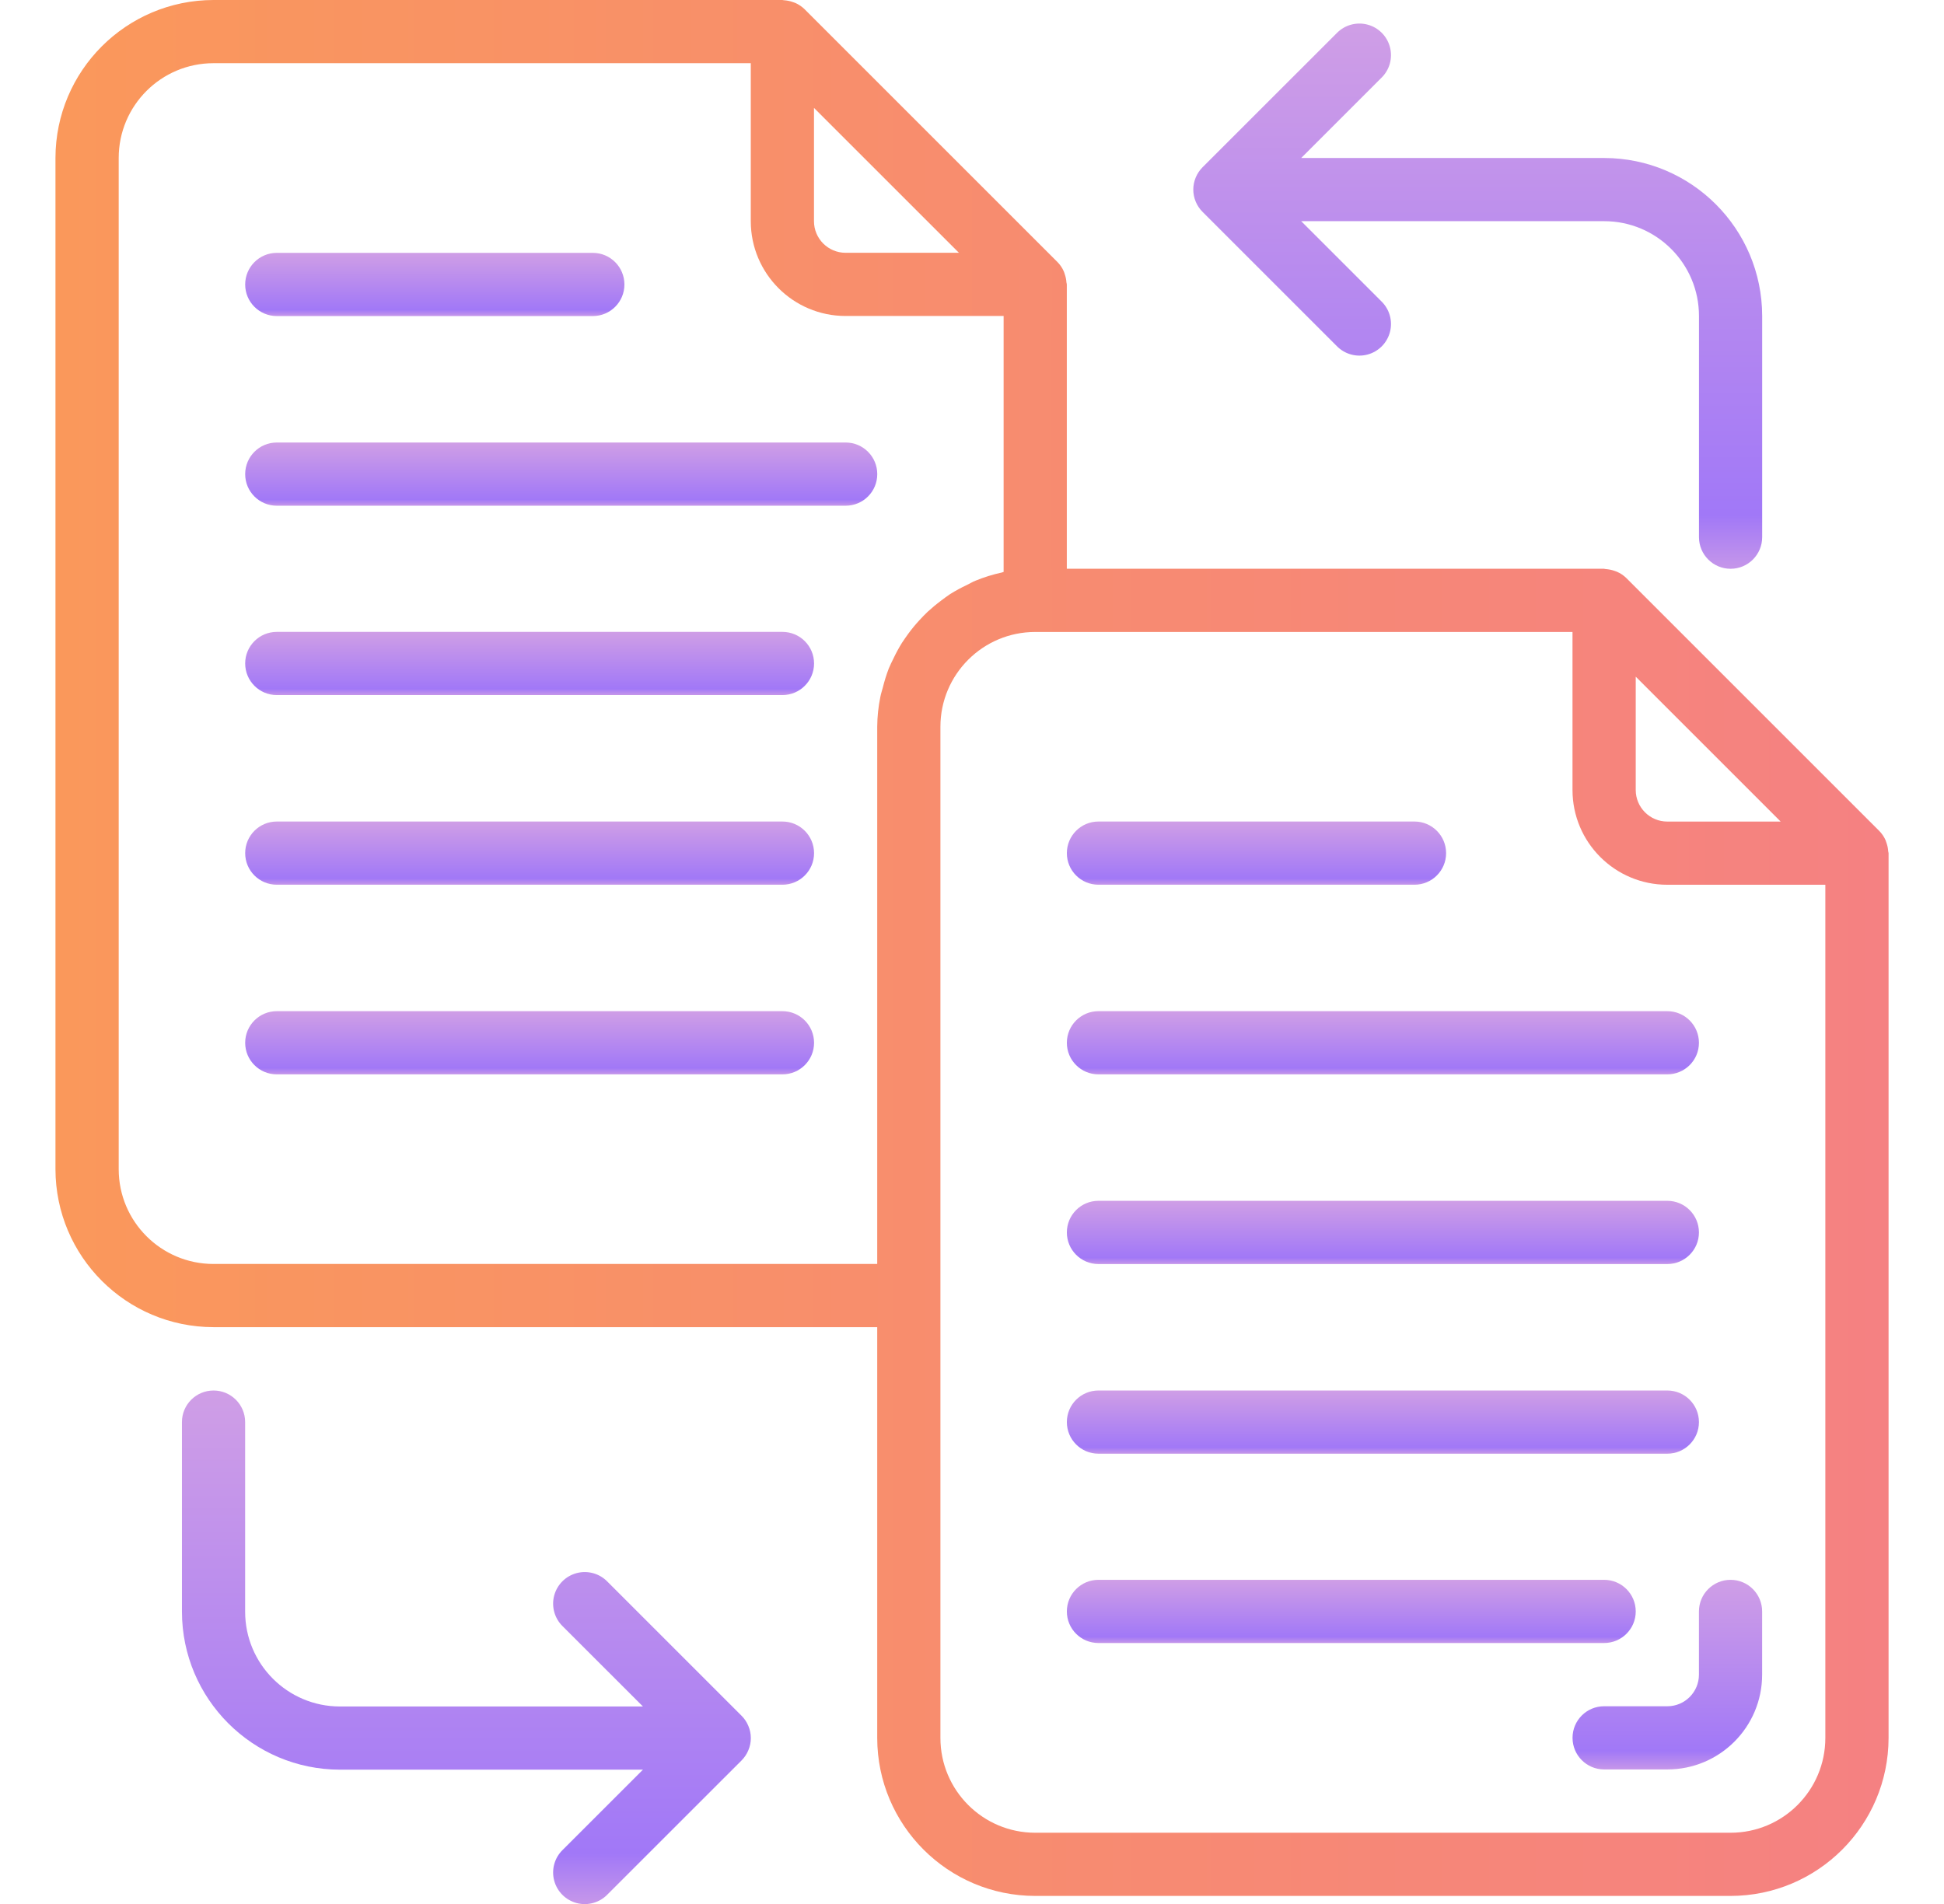
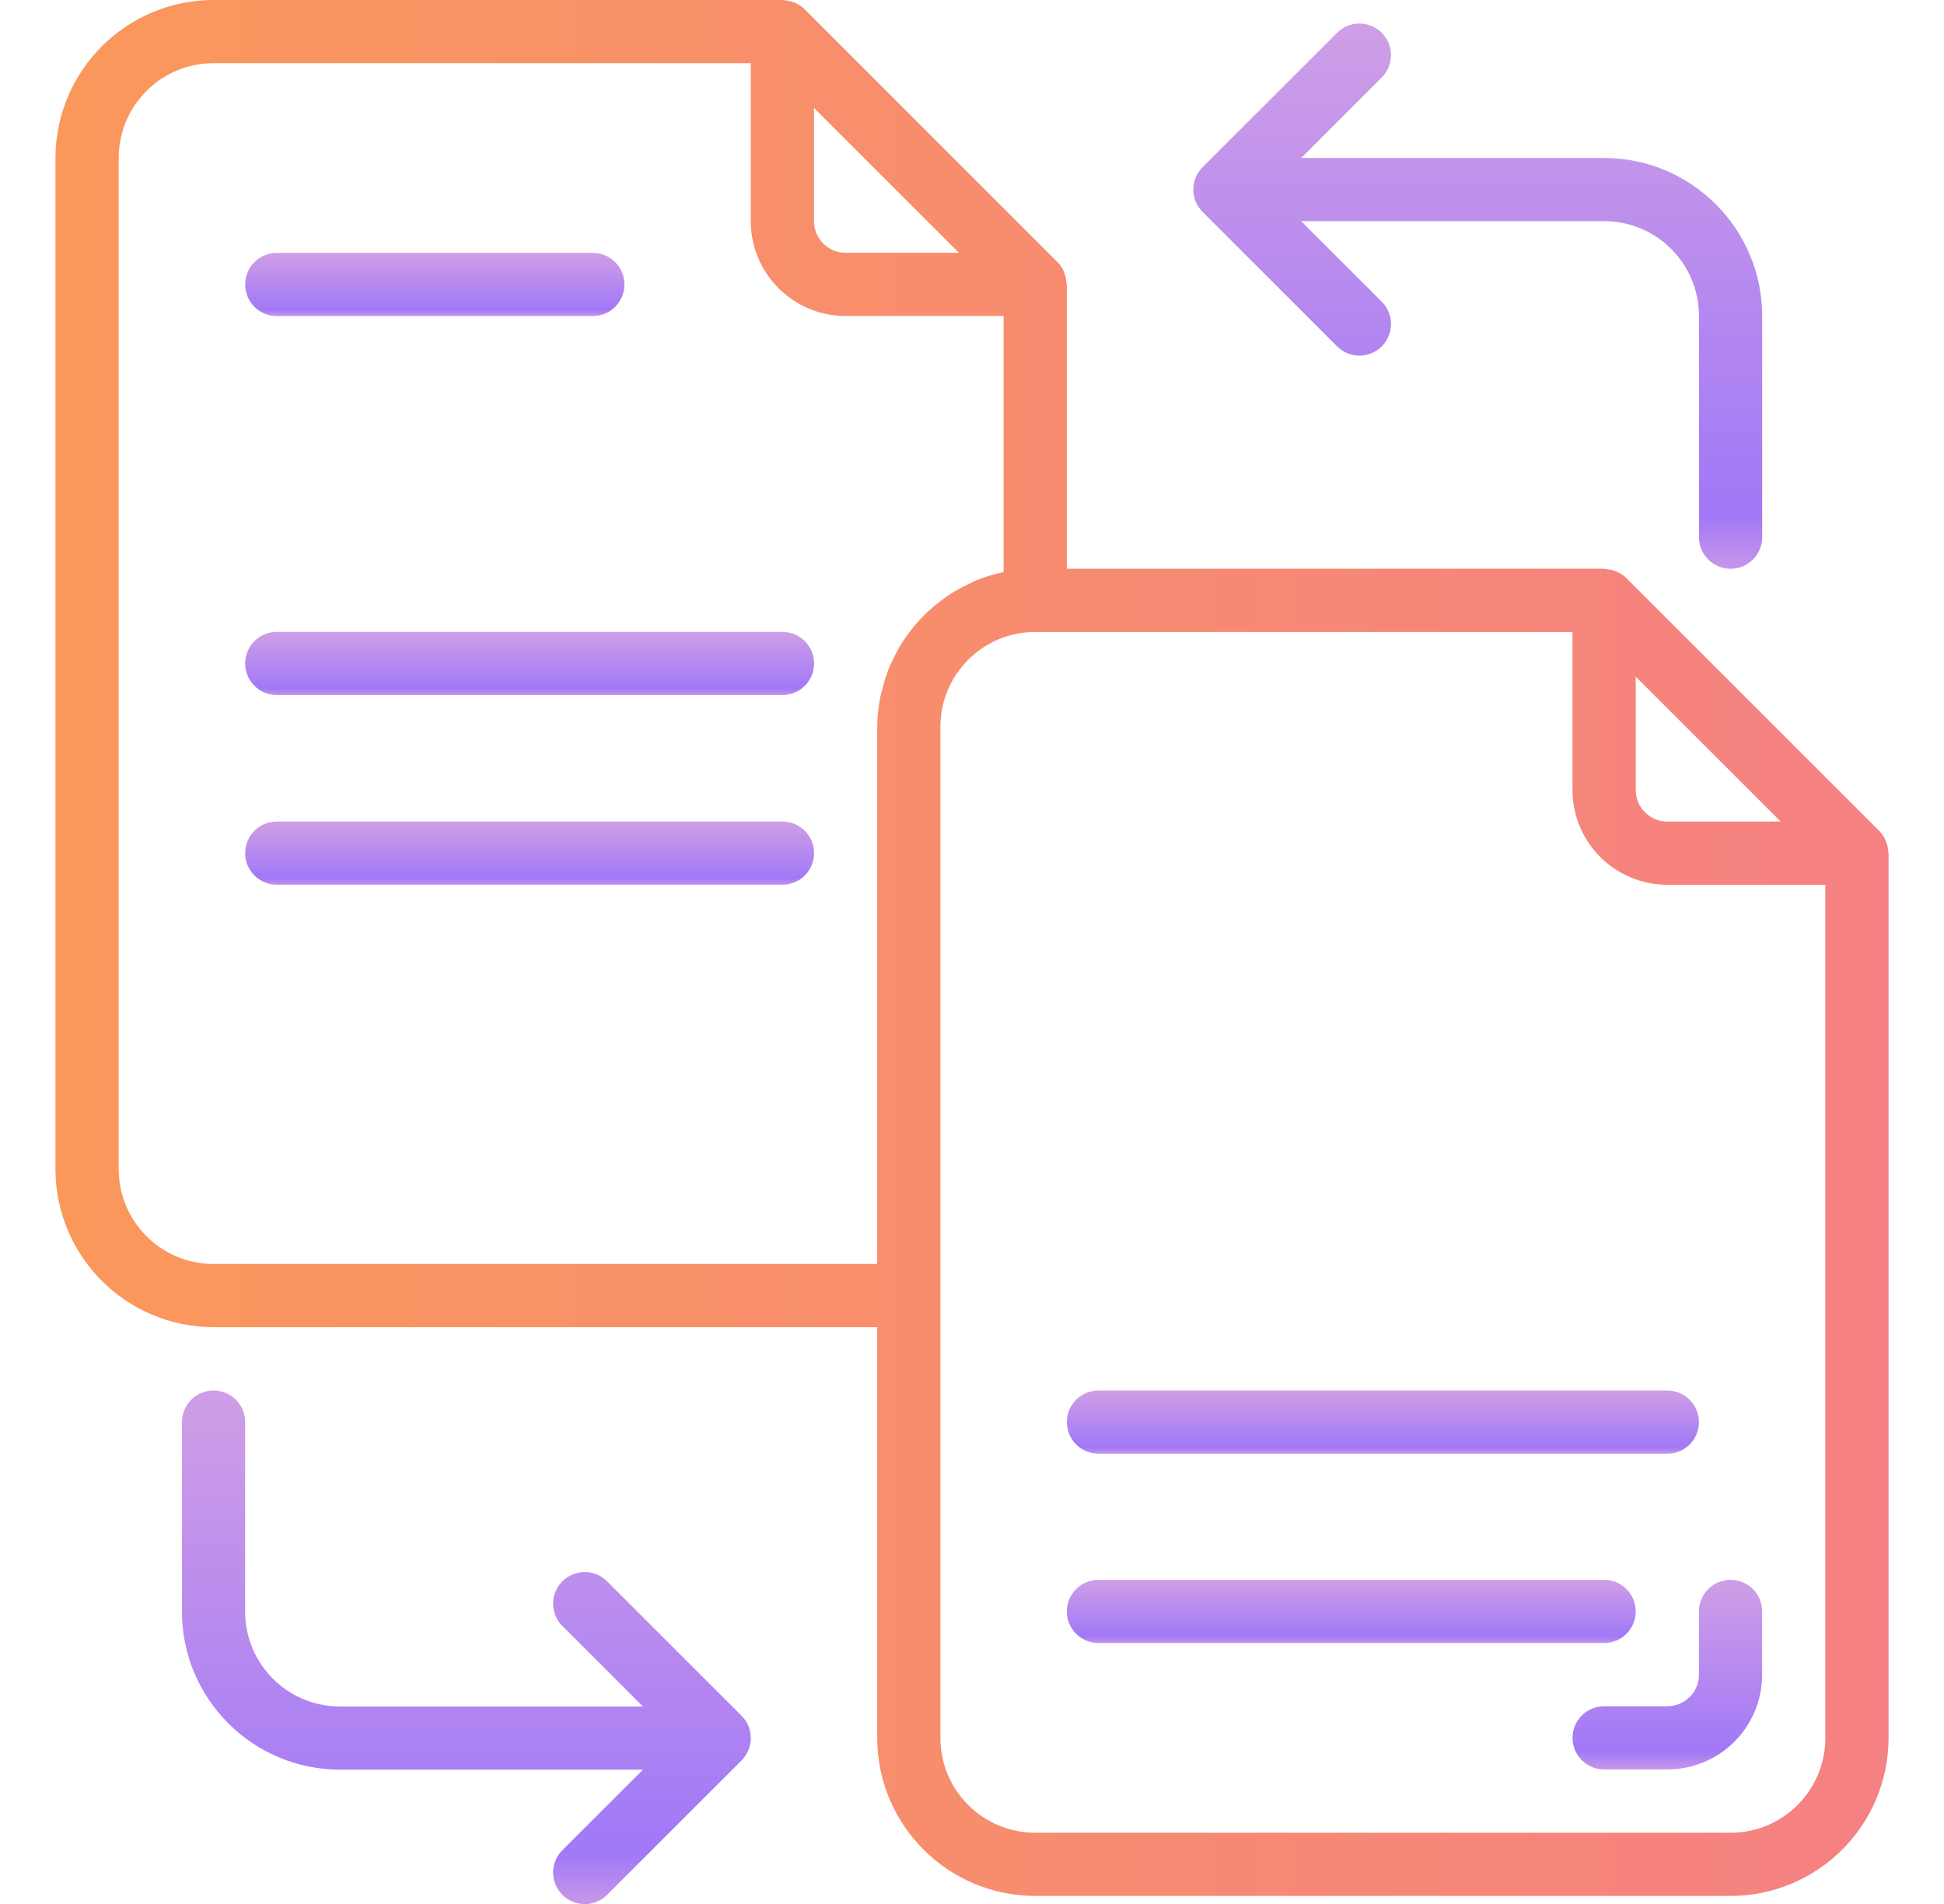
<svg xmlns="http://www.w3.org/2000/svg" width="49" height="48" viewBox="0 0 49 48" fill="none">
  <g clip-path="url(#clip0_1607_4768)">
    <path d="M6.976 7.968H14.943C15.383 7.968 15.739 7.612 15.739 7.172C15.739 6.732 15.383 6.375 14.943 6.375H6.976C6.536 6.375 6.18 6.732 6.18 7.172C6.18 7.612 6.536 7.968 6.976 7.968Z" fill="url(#paint0_linear_1607_4768)" />
-     <path d="M21.316 11.156H6.976C6.536 11.156 6.18 11.513 6.18 11.953C6.18 12.393 6.536 12.749 6.976 12.749H21.316C21.756 12.749 22.112 12.393 22.112 11.953C22.112 11.513 21.756 11.156 21.316 11.156Z" fill="url(#paint1_linear_1607_4768)" />
    <path d="M19.722 15.93H6.976C6.536 15.93 6.18 16.286 6.18 16.726C6.18 17.166 6.536 17.523 6.976 17.523H19.722C20.162 17.523 20.519 17.166 20.519 16.726C20.519 16.286 20.162 15.93 19.722 15.93Z" fill="url(#paint2_linear_1607_4768)" />
    <path d="M19.722 20.711H6.976C6.536 20.711 6.18 21.068 6.18 21.508C6.18 21.948 6.536 22.304 6.976 22.304H19.722C20.162 22.304 20.519 21.948 20.519 21.508C20.519 21.068 20.162 20.711 19.722 20.711Z" fill="url(#paint3_linear_1607_4768)" />
-     <path d="M19.722 25.492H6.976C6.536 25.492 6.18 25.849 6.18 26.289C6.18 26.729 6.536 27.085 6.976 27.085H19.722C20.162 27.085 20.519 26.729 20.519 26.289C20.519 25.849 20.162 25.492 19.722 25.492Z" fill="url(#paint4_linear_1607_4768)" />
    <path d="M47.593 21.459C47.589 21.389 47.575 21.32 47.552 21.254C47.543 21.228 47.536 21.204 47.526 21.179C47.487 21.092 47.433 21.013 47.366 20.946L40.993 14.573C40.924 14.505 40.843 14.451 40.754 14.413C40.732 14.404 40.71 14.398 40.687 14.389C40.617 14.365 40.544 14.351 40.471 14.346C40.456 14.346 40.442 14.338 40.427 14.338H26.89V7.17C26.89 7.152 26.882 7.137 26.88 7.119C26.876 7.05 26.862 6.981 26.839 6.915C26.831 6.889 26.824 6.865 26.813 6.84C26.775 6.753 26.721 6.674 26.654 6.606L20.281 0.233C20.213 0.167 20.134 0.113 20.047 0.074C20.024 0.064 20 0.057 19.976 0.049C19.907 0.025 19.835 0.011 19.762 0.006C19.75 0.008 19.737 0 19.721 0H5.382C3.183 0.003 1.401 1.784 1.398 3.983V29.475C1.401 31.674 3.183 33.456 5.382 33.458H22.111V43.814C22.113 46.013 23.895 47.795 26.094 47.797H43.62C45.818 47.795 47.6 46.013 47.603 43.814V21.509C47.603 21.491 47.594 21.476 47.593 21.459V21.459ZM44.883 20.712H42.026C41.586 20.712 41.23 20.355 41.23 19.916V17.059L44.883 20.712ZM24.171 6.373H21.314C20.874 6.373 20.517 6.016 20.517 5.576V2.72L24.171 6.373ZM5.382 31.865C4.062 31.865 2.992 30.795 2.992 29.475V3.983C2.992 2.663 4.062 1.593 5.382 1.593H18.924V5.576C18.924 6.896 19.994 7.966 21.314 7.966H25.297V14.419C25.283 14.419 25.27 14.428 25.256 14.432C25.029 14.481 24.807 14.55 24.592 14.638C24.513 14.669 24.446 14.711 24.372 14.747C24.226 14.815 24.085 14.892 23.949 14.977C23.87 15.028 23.797 15.086 23.721 15.142C23.603 15.23 23.489 15.325 23.381 15.424C23.31 15.491 23.244 15.561 23.178 15.632C23.079 15.739 22.986 15.851 22.9 15.968C22.842 16.048 22.786 16.128 22.734 16.207C22.655 16.334 22.584 16.466 22.52 16.601C22.479 16.686 22.436 16.768 22.401 16.856C22.342 17.011 22.293 17.169 22.253 17.33C22.233 17.409 22.206 17.483 22.19 17.569C22.139 17.817 22.113 18.069 22.111 18.322V31.865H5.382ZM43.62 46.204H26.094C24.774 46.204 23.704 45.134 23.704 43.814V18.322C23.704 17.003 24.774 15.932 26.094 15.932H39.636V19.916C39.636 21.235 40.706 22.305 42.026 22.305H46.009V43.814C46.009 45.134 44.94 46.204 43.62 46.204Z" fill="url(#paint5_linear_1607_4768)" />
-     <path d="M27.687 22.304H35.654C36.093 22.304 36.45 21.948 36.45 21.508C36.45 21.068 36.093 20.711 35.654 20.711H27.687C27.247 20.711 26.891 21.068 26.891 21.508C26.891 21.948 27.247 22.304 27.687 22.304Z" fill="url(#paint6_linear_1607_4768)" />
-     <path d="M27.687 27.085H42.026C42.466 27.085 42.823 26.729 42.823 26.289C42.823 25.849 42.466 25.492 42.026 25.492H27.687C27.247 25.492 26.891 25.849 26.891 26.289C26.891 26.729 27.247 27.085 27.687 27.085Z" fill="url(#paint7_linear_1607_4768)" />
-     <path d="M27.687 31.867H42.026C42.466 31.867 42.823 31.51 42.823 31.07C42.823 30.63 42.466 30.273 42.026 30.273H27.687C27.247 30.273 26.891 30.63 26.891 31.07C26.891 31.51 27.247 31.867 27.687 31.867Z" fill="url(#paint8_linear_1607_4768)" />
    <path d="M27.687 36.648H42.026C42.466 36.648 42.823 36.291 42.823 35.851C42.823 35.411 42.466 35.055 42.026 35.055H27.687C27.247 35.055 26.891 35.411 26.891 35.851C26.891 36.291 27.247 36.648 27.687 36.648Z" fill="url(#paint9_linear_1607_4768)" />
    <path d="M41.23 40.625C41.23 40.185 40.873 39.828 40.433 39.828H27.687C27.247 39.828 26.891 40.185 26.891 40.625C26.891 41.065 27.247 41.421 27.687 41.421H40.433C40.873 41.421 41.23 41.065 41.23 40.625Z" fill="url(#paint10_linear_1607_4768)" />
    <path d="M30.14 5.086C30.18 5.182 30.239 5.27 30.313 5.343L33.692 8.722C33.892 8.929 34.188 9.012 34.467 8.939C34.745 8.866 34.962 8.649 35.035 8.37C35.108 8.092 35.025 7.796 34.818 7.596L32.798 5.576H40.434C41.754 5.576 42.824 6.646 42.824 7.966V13.542C42.824 13.982 43.181 14.339 43.621 14.339C44.061 14.339 44.417 13.982 44.417 13.542V7.966C44.415 5.767 42.633 3.985 40.434 3.983H32.798L34.818 1.963C35.025 1.763 35.108 1.467 35.035 1.189C34.962 0.91 34.745 0.692 34.467 0.62C34.188 0.547 33.892 0.63 33.692 0.837L30.313 4.215C30.239 4.289 30.18 4.376 30.14 4.473C30.057 4.669 30.057 4.89 30.14 5.086V5.086Z" fill="url(#paint11_linear_1607_4768)" />
    <path d="M18.863 43.511C18.823 43.415 18.765 43.327 18.691 43.254L15.312 39.875C15.112 39.668 14.816 39.585 14.537 39.658C14.259 39.731 14.041 39.948 13.968 40.227C13.895 40.505 13.978 40.801 14.185 41.001L16.206 43.021H8.569C7.249 43.021 6.179 41.951 6.179 40.631V35.851C6.179 35.411 5.822 35.055 5.383 35.055C4.943 35.055 4.586 35.411 4.586 35.851V40.631C4.589 42.83 6.371 44.611 8.569 44.614H16.206L14.185 46.634C13.978 46.834 13.895 47.13 13.968 47.408C14.041 47.687 14.259 47.904 14.537 47.977C14.816 48.05 15.112 47.967 15.312 47.76L18.691 44.382C18.765 44.308 18.823 44.221 18.863 44.124C18.946 43.928 18.946 43.707 18.863 43.511V43.511Z" fill="url(#paint12_linear_1607_4768)" />
    <path d="M43.62 39.828C43.18 39.828 42.823 40.185 42.823 40.625V42.218C42.823 42.658 42.467 43.015 42.027 43.015H40.433C39.993 43.015 39.637 43.371 39.637 43.811C39.637 44.251 39.993 44.608 40.433 44.608H42.027C43.347 44.608 44.416 43.538 44.416 42.218V40.625C44.416 40.185 44.06 39.828 43.62 39.828Z" fill="url(#paint13_linear_1607_4768)" />
  </g>
  <defs>
    <linearGradient id="paint0_linear_1607_4768" x1="10.959" y1="6.383" x2="10.959" y2="7.96" gradientUnits="userSpaceOnUse">
      <stop stop-color="#CF9EE6" />
      <stop offset="0.906" stop-color="#A178F7" />
      <stop offset="1" stop-color="#C495EA" />
    </linearGradient>
    <linearGradient id="paint1_linear_1607_4768" x1="14.146" y1="11.164" x2="14.146" y2="12.742" gradientUnits="userSpaceOnUse">
      <stop stop-color="#CF9EE6" />
      <stop offset="0.906" stop-color="#A178F7" />
      <stop offset="1" stop-color="#C495EA" />
    </linearGradient>
    <linearGradient id="paint2_linear_1607_4768" x1="13.349" y1="15.938" x2="13.349" y2="17.515" gradientUnits="userSpaceOnUse">
      <stop stop-color="#CF9EE6" />
      <stop offset="0.906" stop-color="#A178F7" />
      <stop offset="1" stop-color="#C495EA" />
    </linearGradient>
    <linearGradient id="paint3_linear_1607_4768" x1="13.349" y1="20.719" x2="13.349" y2="22.296" gradientUnits="userSpaceOnUse">
      <stop stop-color="#CF9EE6" />
      <stop offset="0.906" stop-color="#A178F7" />
      <stop offset="1" stop-color="#C495EA" />
    </linearGradient>
    <linearGradient id="paint4_linear_1607_4768" x1="13.349" y1="25.5" x2="13.349" y2="27.078" gradientUnits="userSpaceOnUse">
      <stop stop-color="#CF9EE6" />
      <stop offset="0.906" stop-color="#A178F7" />
      <stop offset="1" stop-color="#C495EA" />
    </linearGradient>
    <linearGradient id="paint5_linear_1607_4768" x1="1.398" y1="23.899" x2="47.603" y2="23.899" gradientUnits="userSpaceOnUse">
      <stop stop-color="#FA985B" />
      <stop offset="1" stop-color="#F58182" />
    </linearGradient>
    <linearGradient id="paint6_linear_1607_4768" x1="31.67" y1="20.719" x2="31.67" y2="22.296" gradientUnits="userSpaceOnUse">
      <stop stop-color="#CF9EE6" />
      <stop offset="0.906" stop-color="#A178F7" />
      <stop offset="1" stop-color="#C495EA" />
    </linearGradient>
    <linearGradient id="paint7_linear_1607_4768" x1="34.857" y1="25.5" x2="34.857" y2="27.078" gradientUnits="userSpaceOnUse">
      <stop stop-color="#CF9EE6" />
      <stop offset="0.906" stop-color="#A178F7" />
      <stop offset="1" stop-color="#C495EA" />
    </linearGradient>
    <linearGradient id="paint8_linear_1607_4768" x1="34.857" y1="30.281" x2="34.857" y2="31.859" gradientUnits="userSpaceOnUse">
      <stop stop-color="#CF9EE6" />
      <stop offset="0.906" stop-color="#A178F7" />
      <stop offset="1" stop-color="#C495EA" />
    </linearGradient>
    <linearGradient id="paint9_linear_1607_4768" x1="34.857" y1="35.062" x2="34.857" y2="36.64" gradientUnits="userSpaceOnUse">
      <stop stop-color="#CF9EE6" />
      <stop offset="0.906" stop-color="#A178F7" />
      <stop offset="1" stop-color="#C495EA" />
    </linearGradient>
    <linearGradient id="paint10_linear_1607_4768" x1="34.06" y1="39.836" x2="34.06" y2="41.414" gradientUnits="userSpaceOnUse">
      <stop stop-color="#CF9EE6" />
      <stop offset="0.906" stop-color="#A178F7" />
      <stop offset="1" stop-color="#C495EA" />
    </linearGradient>
    <linearGradient id="paint11_linear_1607_4768" x1="37.248" y1="0.661" x2="37.248" y2="14.272" gradientUnits="userSpaceOnUse">
      <stop stop-color="#CF9EE6" />
      <stop offset="0.906" stop-color="#A178F7" />
      <stop offset="1" stop-color="#C495EA" />
    </linearGradient>
    <linearGradient id="paint12_linear_1607_4768" x1="11.756" y1="35.118" x2="11.756" y2="47.94" gradientUnits="userSpaceOnUse">
      <stop stop-color="#CF9EE6" />
      <stop offset="0.906" stop-color="#A178F7" />
      <stop offset="1" stop-color="#C495EA" />
    </linearGradient>
    <linearGradient id="paint13_linear_1607_4768" x1="42.027" y1="39.851" x2="42.027" y2="44.585" gradientUnits="userSpaceOnUse">
      <stop stop-color="#CF9EE6" />
      <stop offset="0.906" stop-color="#A178F7" />
      <stop offset="1" stop-color="#C495EA" />
    </linearGradient>
    <clipPath id="clip0_1607_4768">
      <rect width="48" height="48" fill="white" transform="translate(0.5)" />
    </clipPath>
  </defs>
</svg>